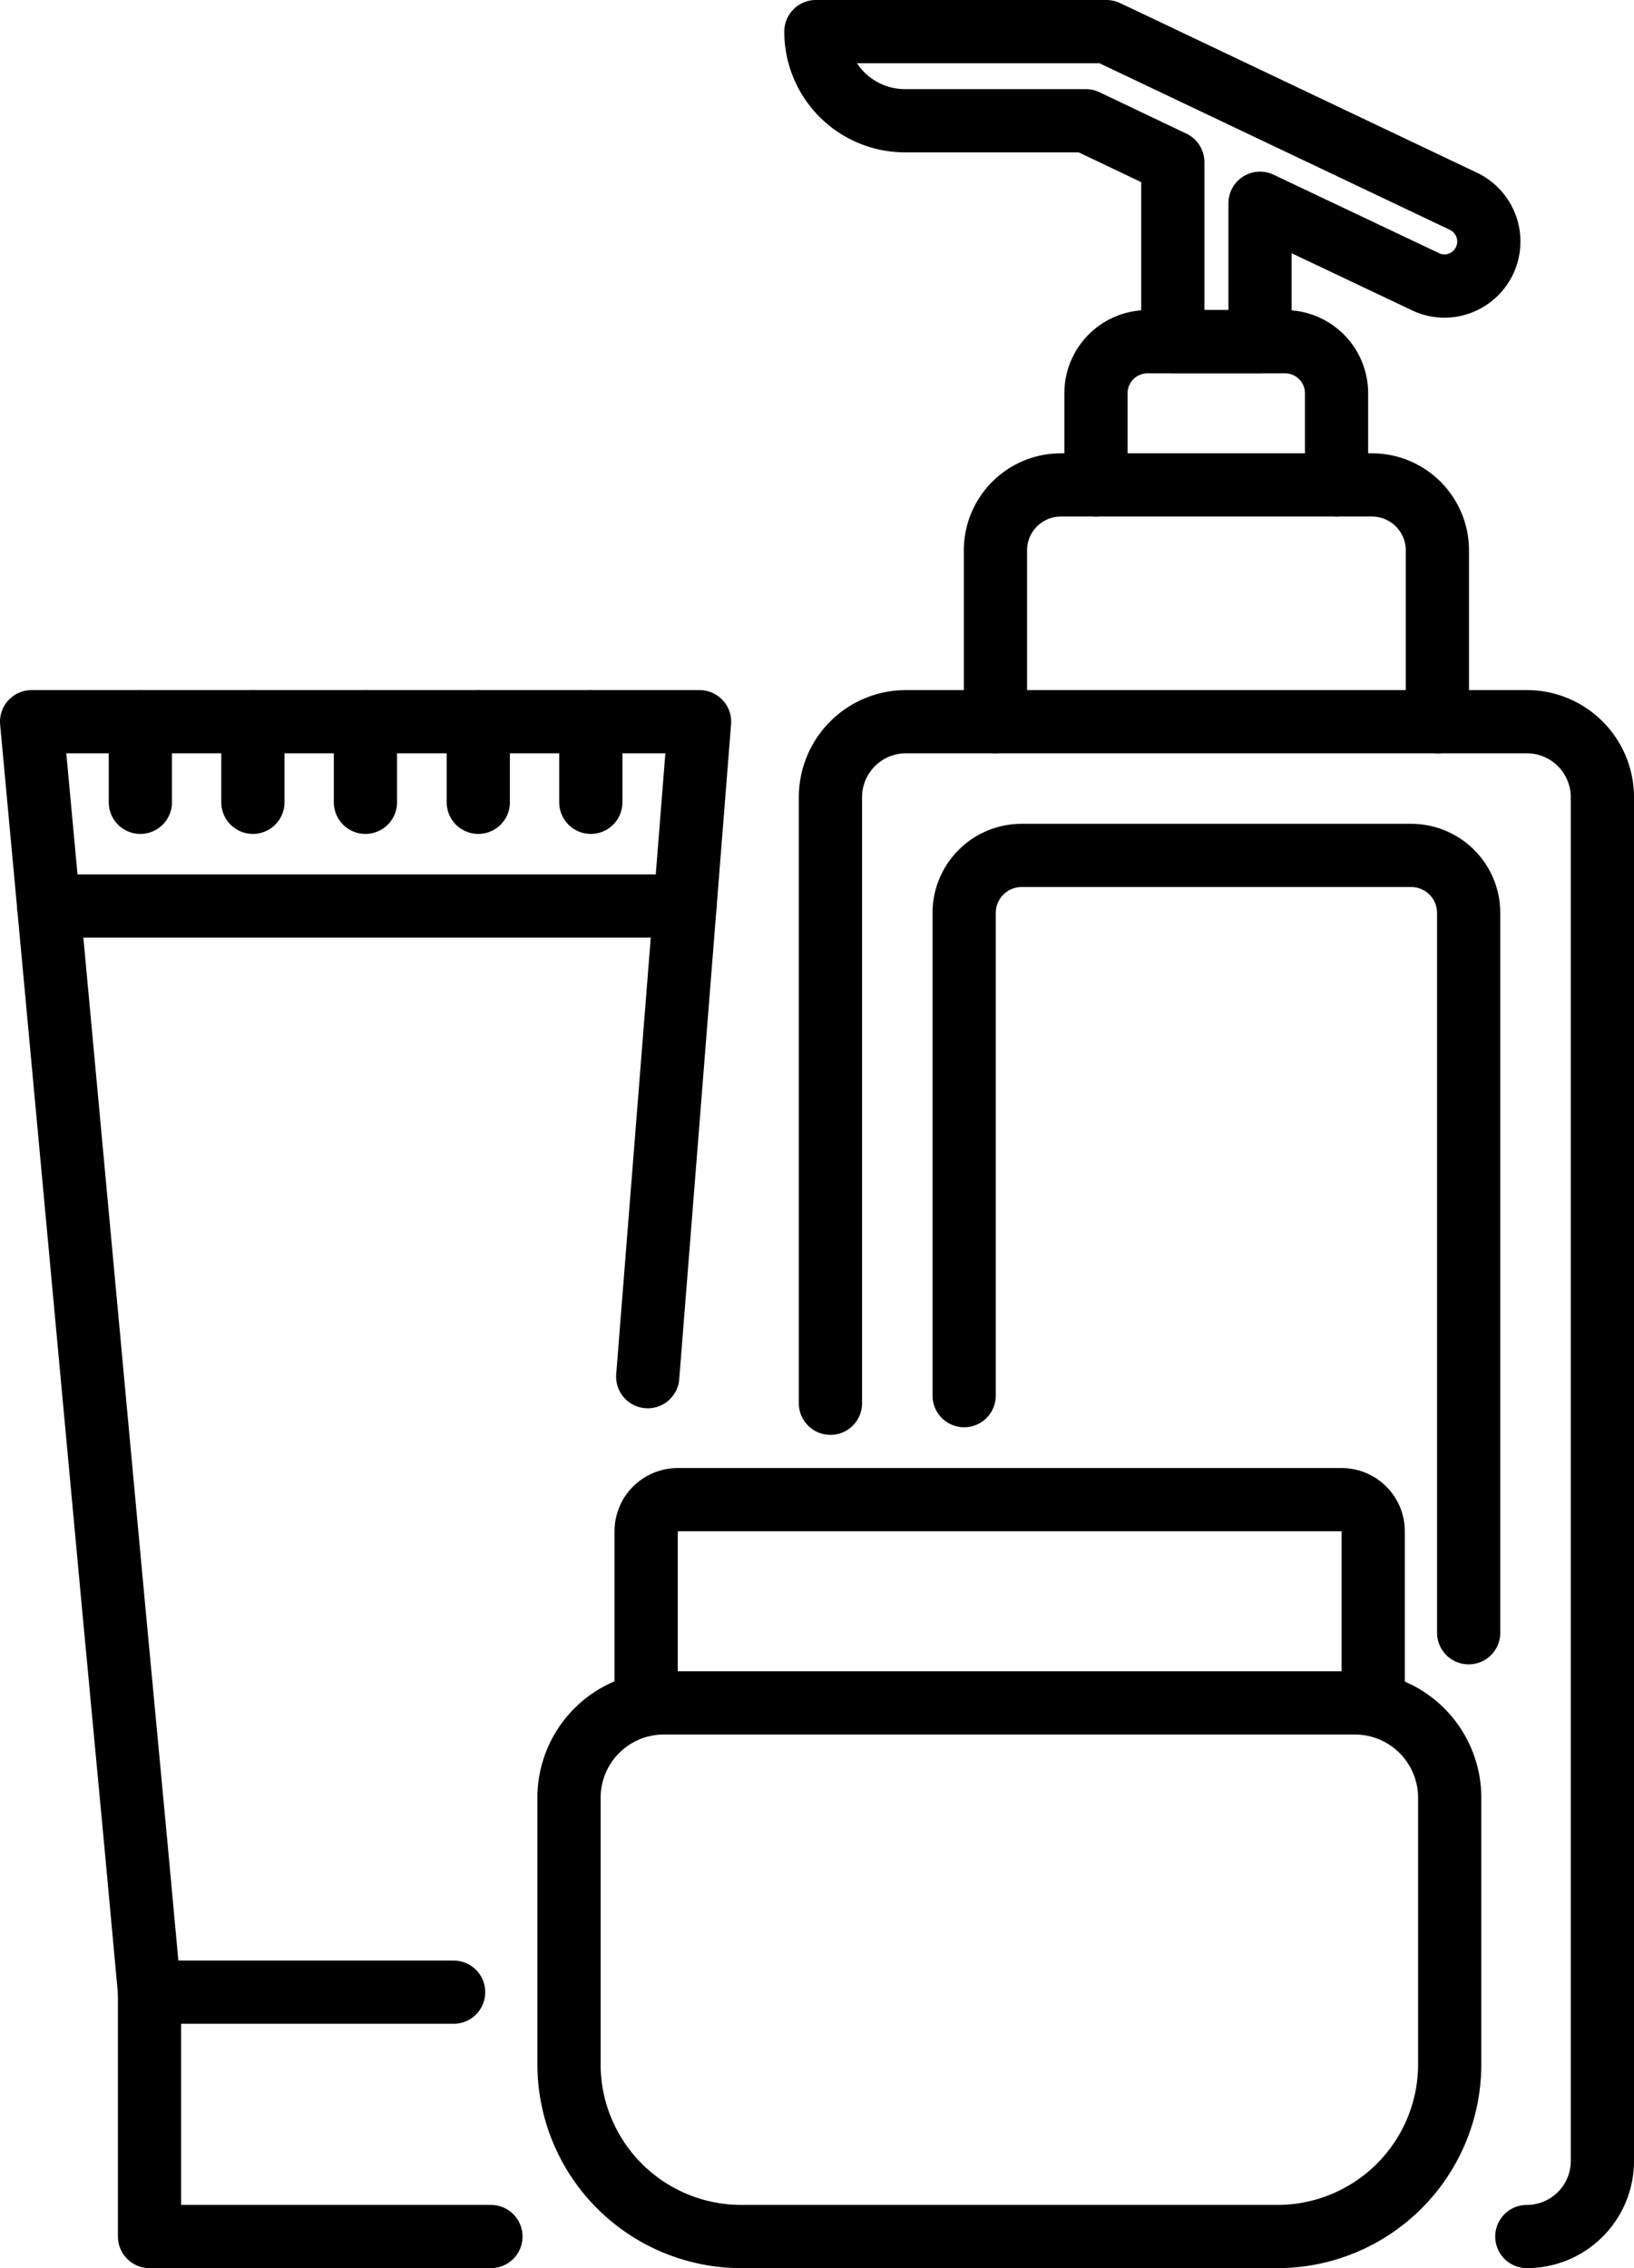
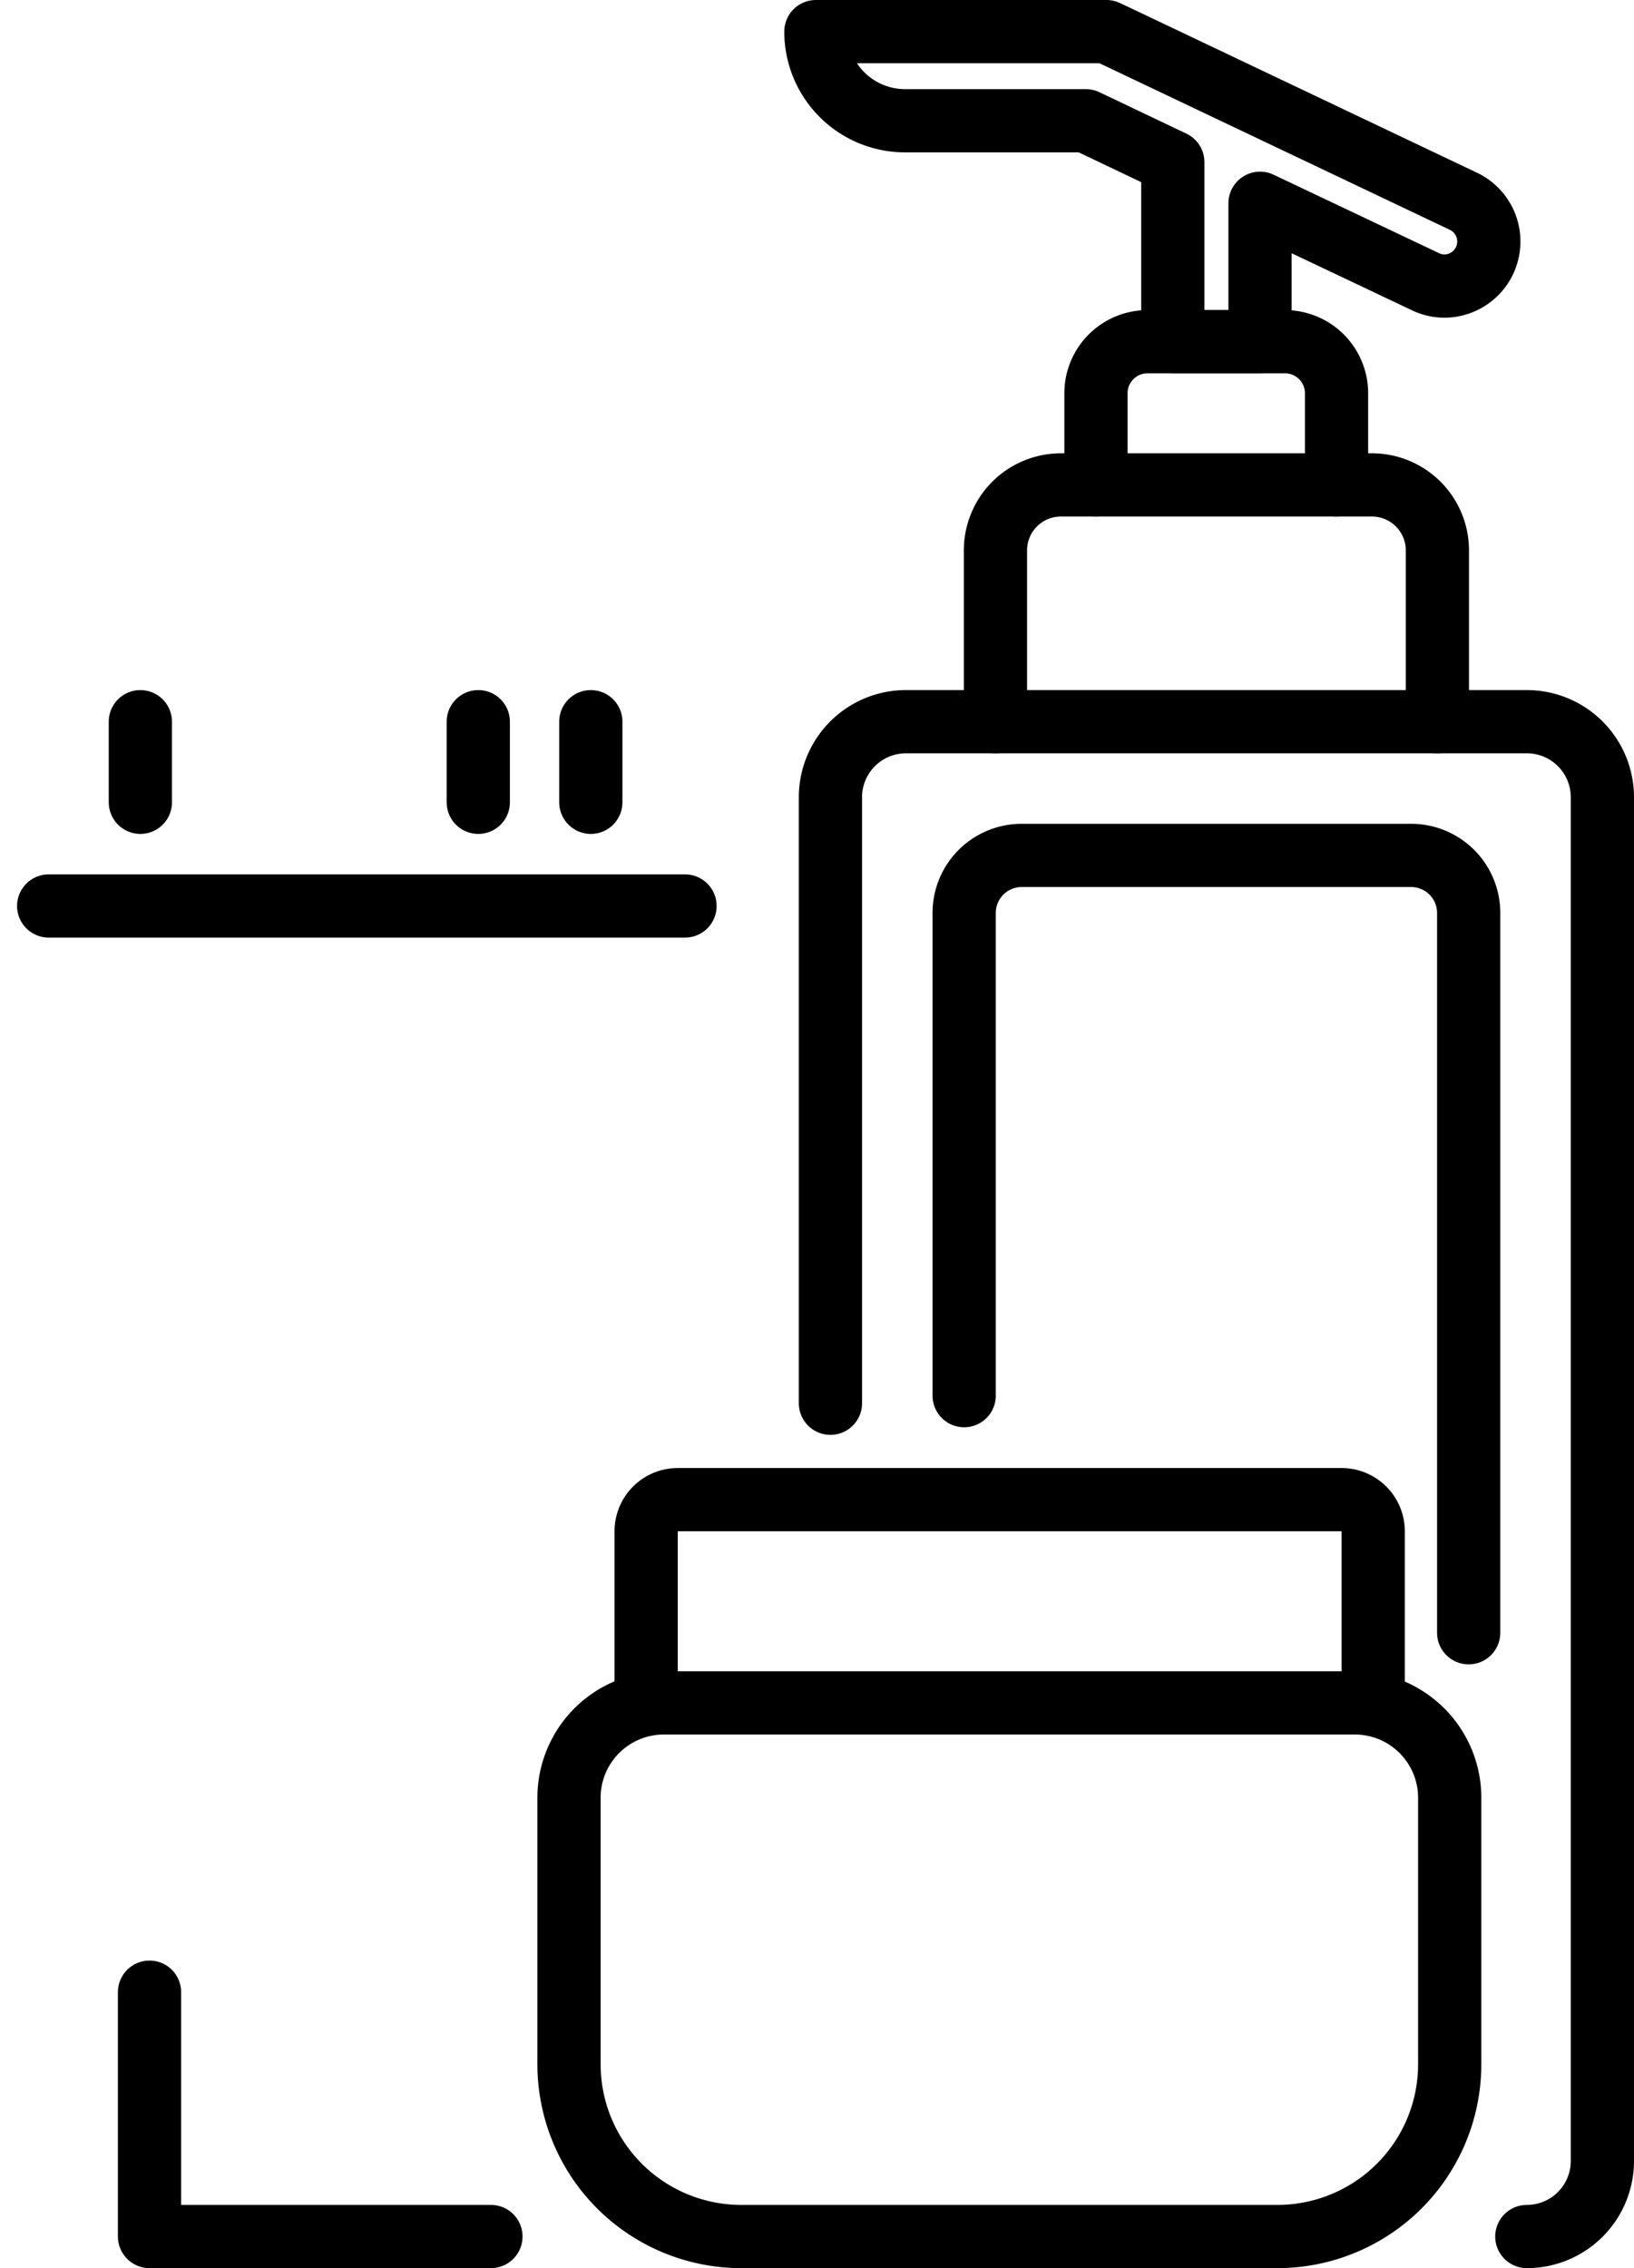
<svg xmlns="http://www.w3.org/2000/svg" viewBox="0 0 51.69 71.75">
  <defs>
    <style>.cls-1{fill:none;stroke:#000000;stroke-linecap:round;stroke-linejoin:round;stroke-width:2px;}</style>
  </defs>
  <title>assortment</title>
  <g id="Слой_2" data-name="Слой 2">
    <g id="Слой_1-2" data-name="Слой 1">
      <g id="_Группа_" data-name="&lt;Группа&gt;">
-         <polyline id="_Контур_" data-name="&lt;Контур&gt;" class="cls-1" points="20.49 43.55 22.13 22.83 11.77 22.83 11.77 22.83 1 22.83 3.57 50.58 4.32 58.57 4.73 63.02 11.77 63.02 11.77 63.02 14.35 63.02" />
        <line id="_Контур_2" data-name="&lt;Контур&gt;" class="cls-1" x1="21.67" y1="28.66" x2="1.54" y2="28.66" />
        <polyline id="_Контур_3" data-name="&lt;Контур&gt;" class="cls-1" points="4.73 63.02 4.73 70.75 15.53 70.75" />
        <g id="_Группа_2" data-name="&lt;Группа&gt;">
          <line id="_Контур_4" data-name="&lt;Контур&gt;" class="cls-1" x1="4.44" y1="22.83" x2="4.44" y2="25.38" />
-           <line id="_Контур_5" data-name="&lt;Контур&gt;" class="cls-1" x1="8" y1="22.83" x2="8" y2="25.38" />
-           <line id="_Контур_6" data-name="&lt;Контур&gt;" class="cls-1" x1="11.56" y1="22.83" x2="11.56" y2="25.38" />
          <line id="_Контур_7" data-name="&lt;Контур&gt;" class="cls-1" x1="15.13" y1="22.83" x2="15.13" y2="25.38" />
          <line id="_Контур_8" data-name="&lt;Контур&gt;" class="cls-1" x1="18.69" y1="22.83" x2="18.69" y2="25.38" />
        </g>
        <g id="_Группа_3" data-name="&lt;Группа&gt;">
          <path id="_Прямоугольник_" data-name="&lt;Прямоугольник&gt;" class="cls-1" d="M21,53.87H42.86a3,3,0,0,1,3,3V65.3a5.45,5.45,0,0,1-5.45,5.45h-17A5.45,5.45,0,0,1,18,65.3V56.86A3,3,0,0,1,21,53.87Z" />
          <g id="_Группа_4" data-name="&lt;Группа&gt;">
            <path id="_Контур_9" data-name="&lt;Контур&gt;" class="cls-1" d="M43.44,53.87V48.44a1,1,0,0,0-1-1h-21a1,1,0,0,0-1,1v5.43" />
          </g>
        </g>
        <g id="_Группа_5" data-name="&lt;Группа&gt;">
          <path id="_Контур_10" data-name="&lt;Контур&gt;" class="cls-1" d="M31.49,22.83V17.41a2.07,2.07,0,0,1,2.07-2.07H43.4a2.07,2.07,0,0,1,2.07,2.07v5.42" />
          <path id="_Контур_11" data-name="&lt;Контур&gt;" class="cls-1" d="M34.67,15.34v-2.9a1.63,1.63,0,0,1,1.63-1.63h4.35a1.63,1.63,0,0,1,1.63,1.63v2.9" />
          <path id="_Контур_12" data-name="&lt;Контур&gt;" class="cls-1" d="M26.27,44.39V25.22a2.39,2.39,0,0,1,2.39-2.39H48.3a2.39,2.39,0,0,1,2.39,2.39V68.36a2.39,2.39,0,0,1-2.39,2.39" />
          <path id="_Контур_13" data-name="&lt;Контур&gt;" class="cls-1" d="M30.5,44.15V28.88a1.82,1.82,0,0,1,1.82-1.82H44.64a1.82,1.82,0,0,1,1.82,1.82V51.65" />
          <path id="_Контур_14" data-name="&lt;Контур&gt;" class="cls-1" d="M37.1,10.81V5.13L34.35,3.82H28.63A2.82,2.82,0,0,1,25.81,1H35l.3.14,11,5.23a1.41,1.41,0,0,1-.61,2.68,1.38,1.38,0,0,1-.6-.14L39.86,6.43v4.38Z" />
        </g>
      </g>
    </g>
  </g>
</svg>